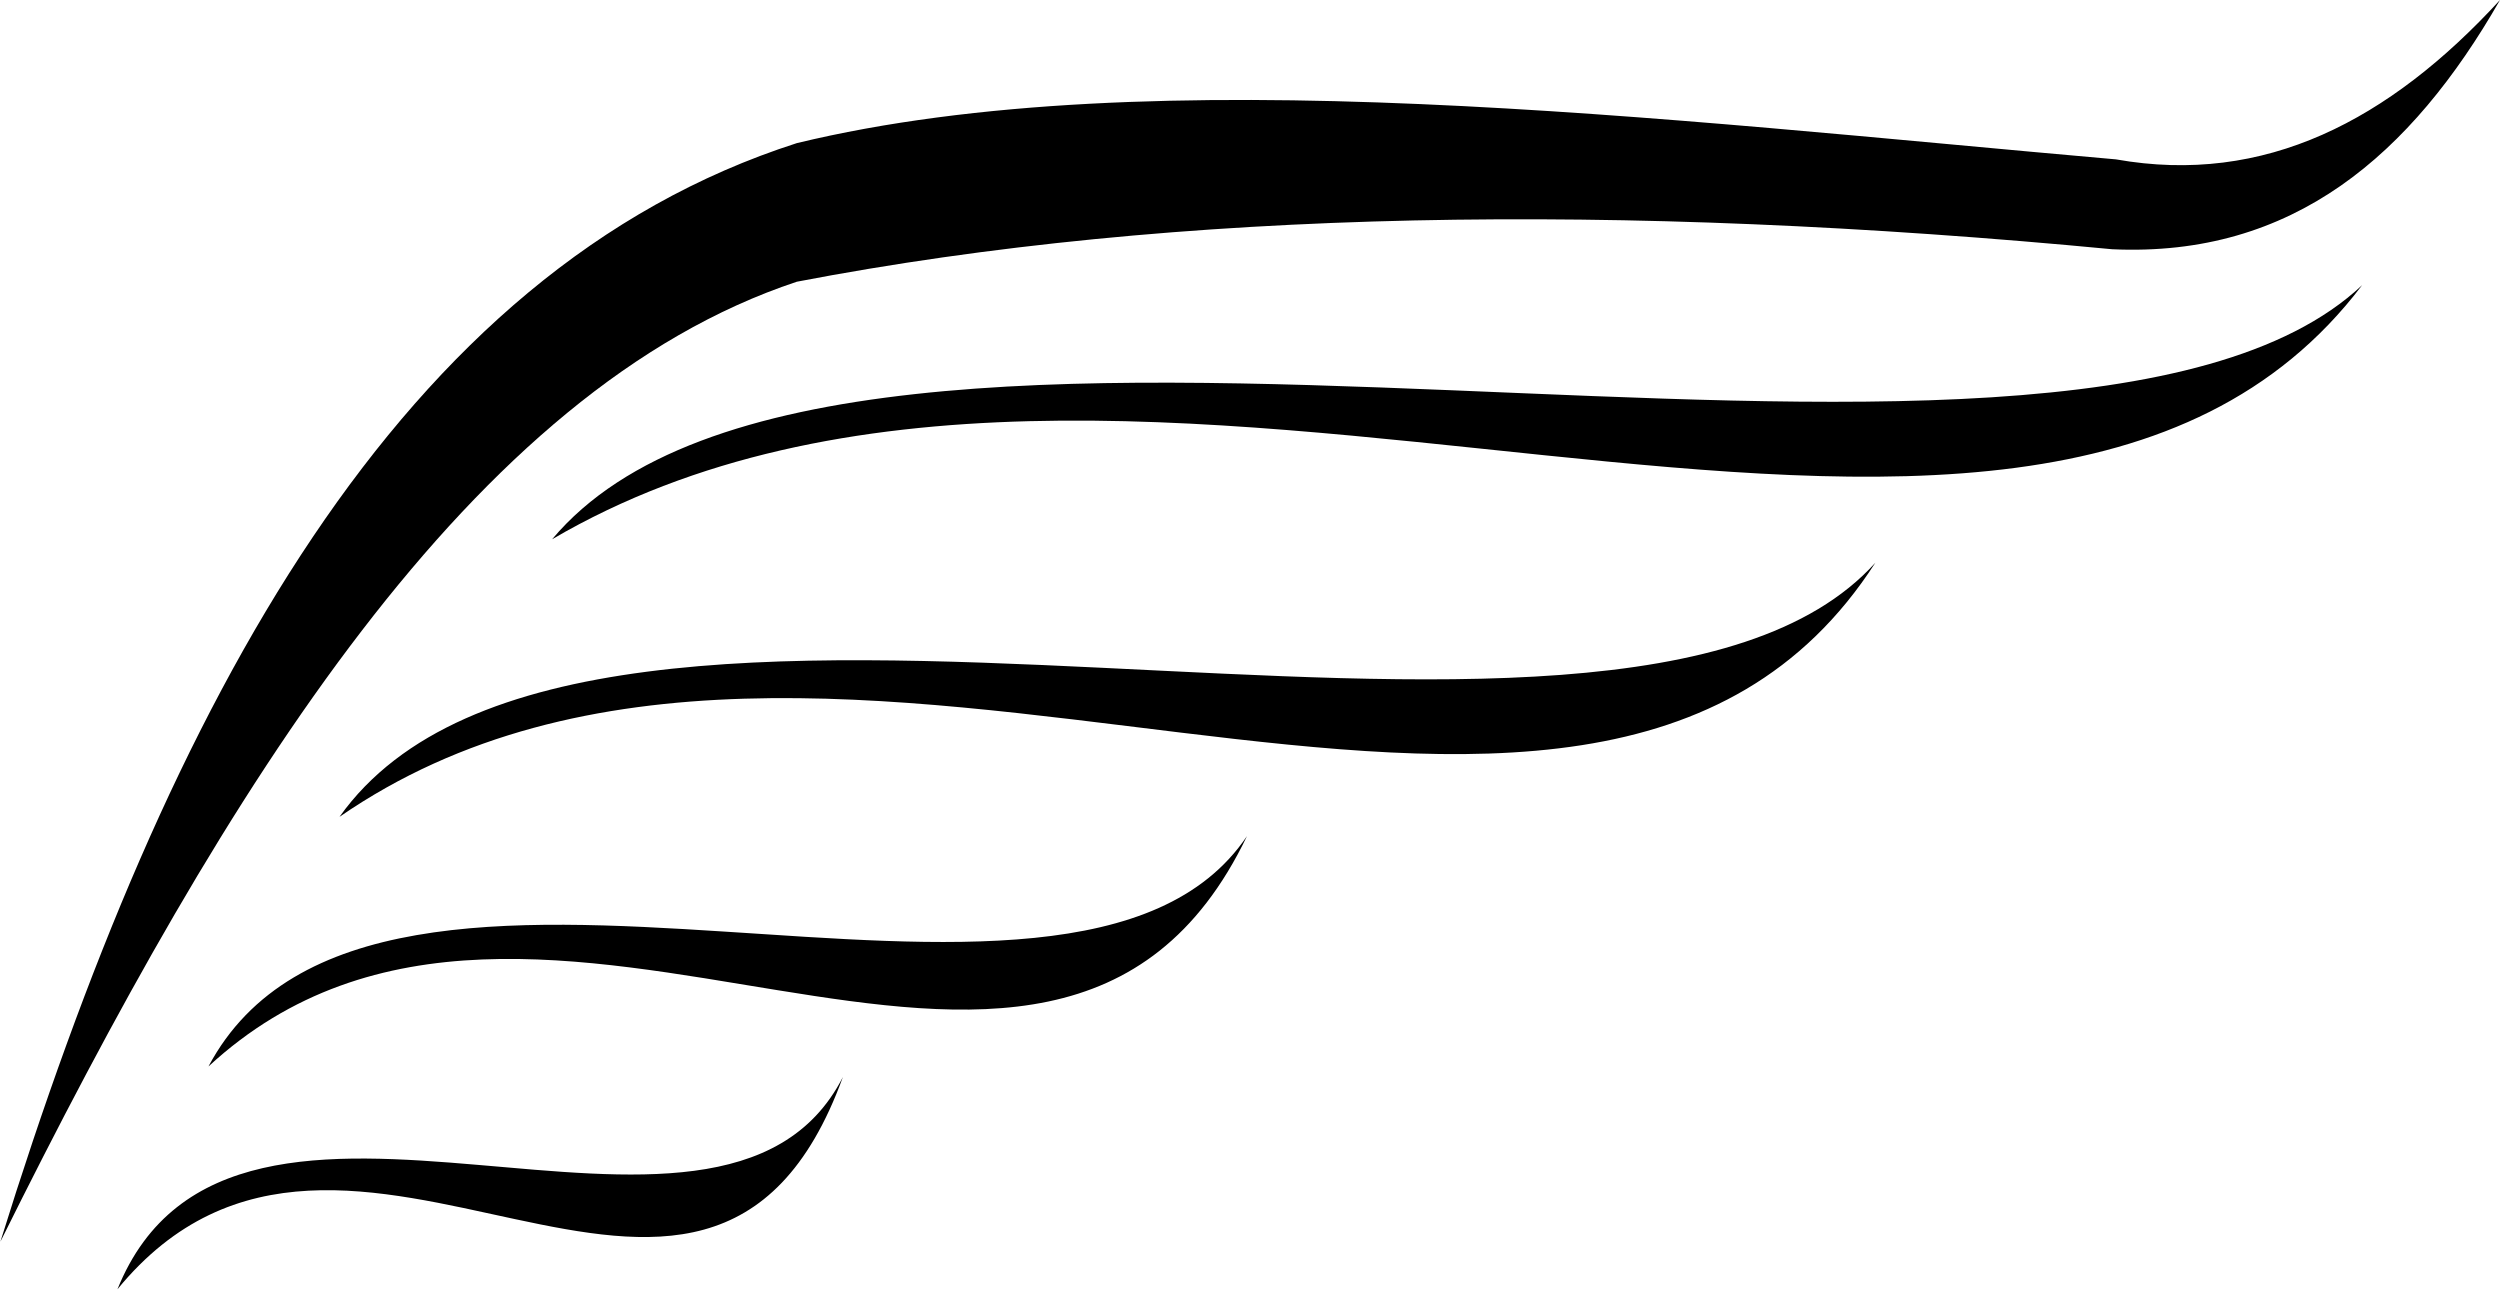
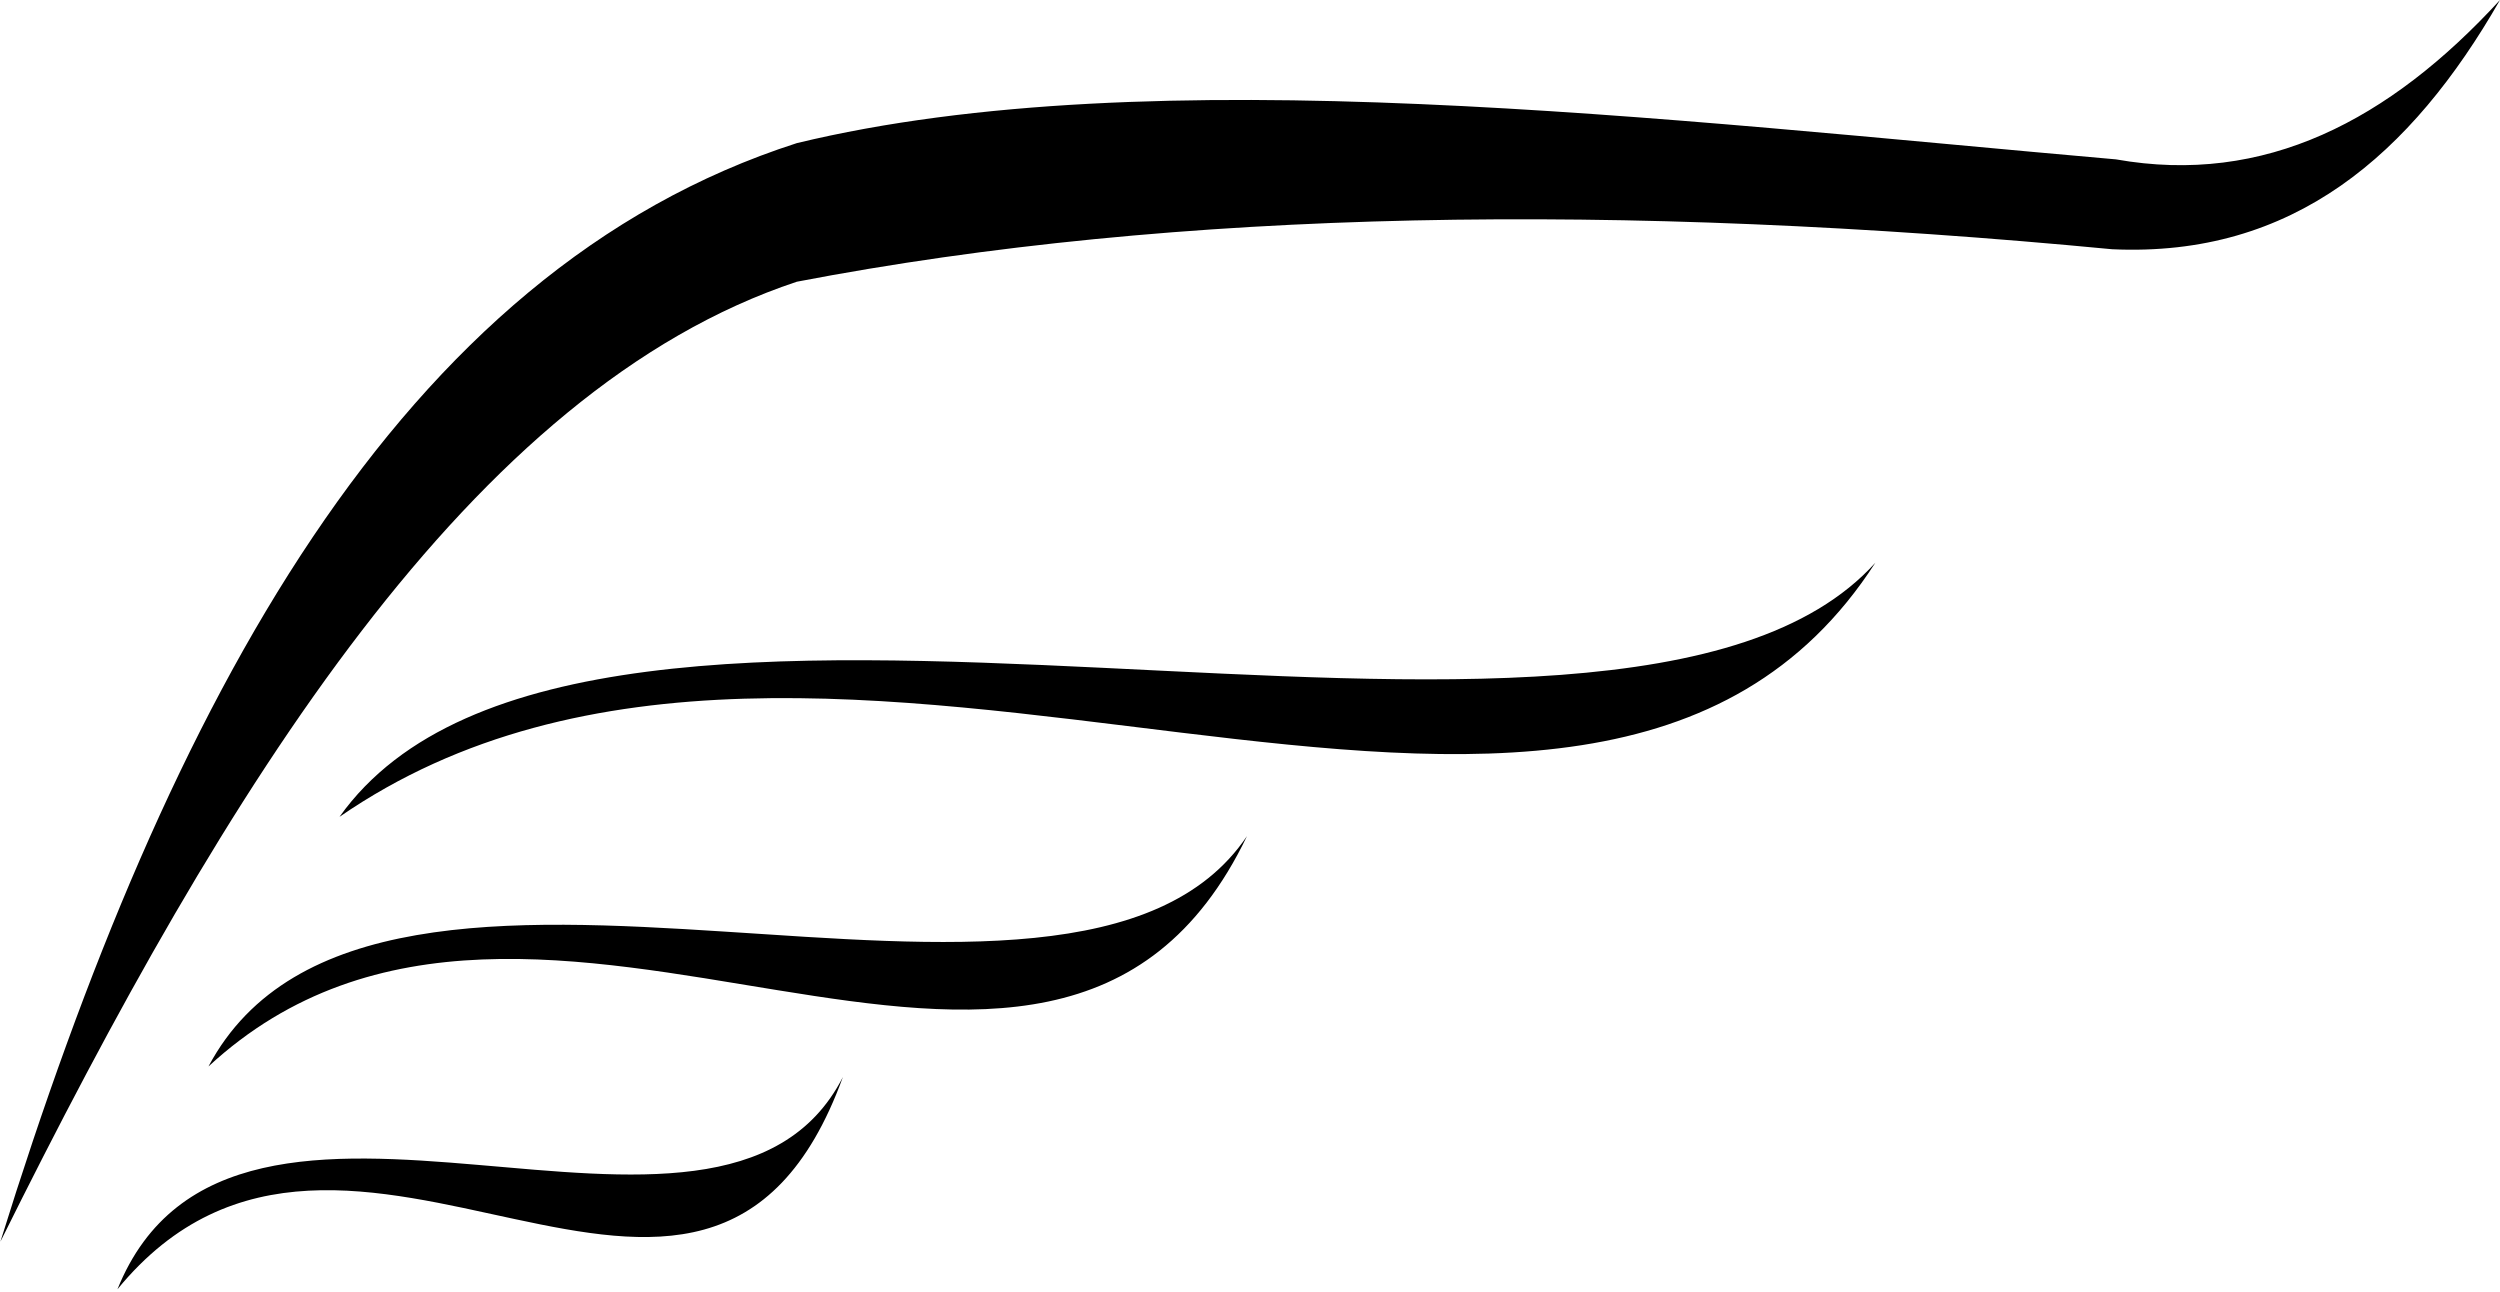
<svg xmlns="http://www.w3.org/2000/svg" width="662" height="342" viewBox="0 0 662 342" fill="none">
  <path fill-rule="evenodd" clip-rule="evenodd" d="M0.1 328.8C44.7 185.3 105.8 71.7 211 37.9C305.2 15.1 440.6 31.7 560.3 42.2C599.7 49.2 632.7 31.9 662 0C638.5 41 607.2 68.2 559.3 66C429.3 53.6 312.1 55.2 211 74.6C124.9 103.2 60.2 207.7 0.1 328.8Z" fill="black" />
  <path fill-rule="evenodd" clip-rule="evenodd" d="M89.9 216.3C155 124.8 428.1 225 496.6 149C419.8 268.3 218.9 127.3 89.9 216.3Z" fill="black" />
  <path fill-rule="evenodd" clip-rule="evenodd" d="M55.199 282.4C99.299 199.6 283.899 290.3 330.199 221.4C278.299 329.5 142.499 201.8 55.199 282.4Z" fill="black" />
  <path fill-rule="evenodd" clip-rule="evenodd" d="M31.1 341.4C61.9 265 190.8 348.7 223.2 285.2C186.9 384.9 92 267.1 31.1 341.4Z" fill="black" />
-   <path fill-rule="evenodd" clip-rule="evenodd" d="M146.199 142.8C222.999 51.3 544.699 151.5 625.499 75.5C534.999 194.9 298.299 53.8 146.199 142.8Z" fill="black" />
</svg>